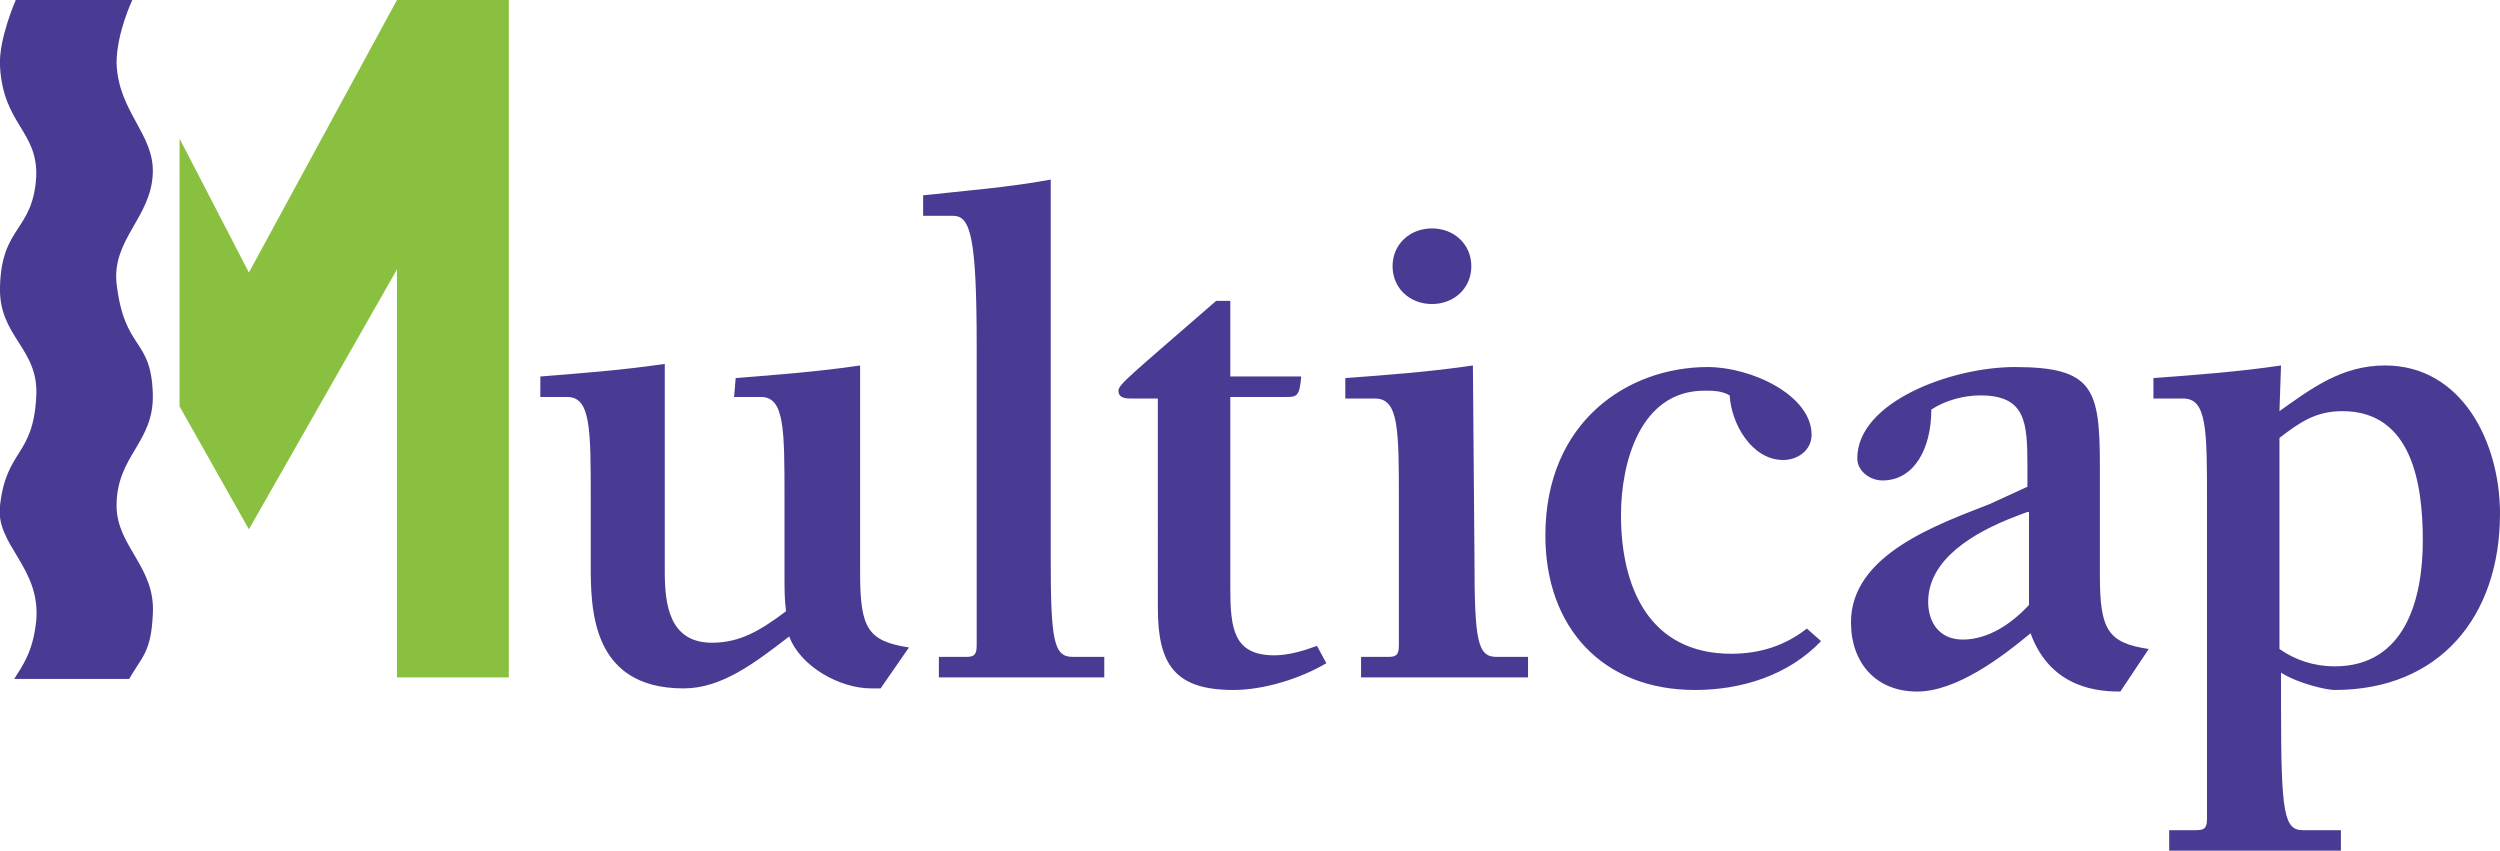
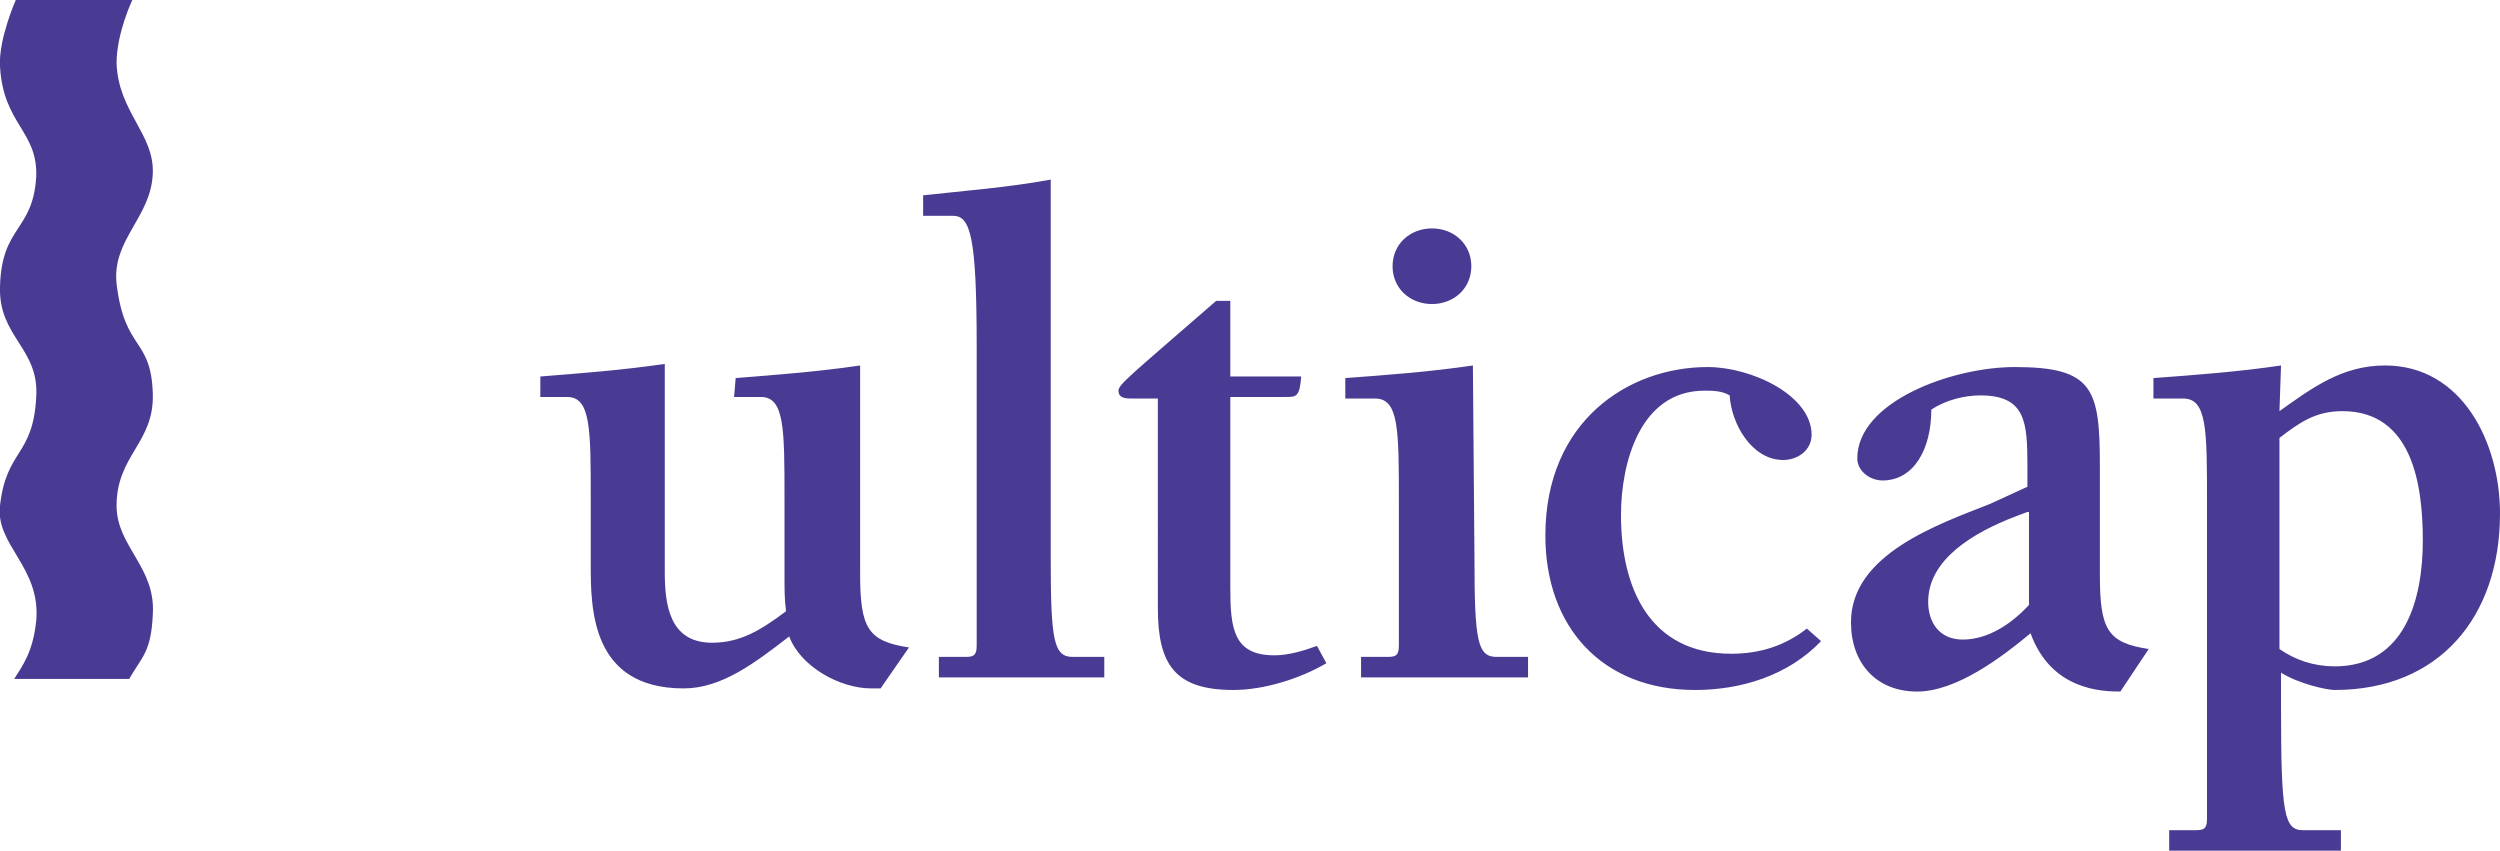
<svg xmlns="http://www.w3.org/2000/svg" version="1.1" id="Layer_1" x="0px" y="0px" viewBox="0 0 158.7 54" style="enable-background:new 0 0 158.7 54;" xml:space="preserve">
  <style type="text/css"> .st0{fill:#8AC03F;} .st1{fill:#493B93;} </style>
  <g>
-     <path class="st0" d="M25.2,0l-9.4,17.3l-4.4-8.5v17l4.4,7.8l9.4-16.5V43h7.1V0L25.2,0z" />
    <path class="st1" d="M1,0h7.4c0,0-1,2.1-1,4c0.1,3.1,2.4,4.5,2.3,7c-0.1,2.8-2.6,4.2-2.3,7c0.5,4.3,2.2,3.4,2.3,7 c0.1,3.1-2.3,3.9-2.3,7.1c0,2.6,2.5,3.9,2.3,6.9c-0.1,2.4-0.7,2.7-1.5,4.1H0.9c0.5-0.8,1.2-1.7,1.4-3.7C2.6,36-0.3,34.6,0,32.1 c0.4-3.6,2.1-3.1,2.3-6.9c0.2-3.1-2.4-3.8-2.3-7c0.1-3.9,2.1-3.5,2.3-7C2.4,8.3,0.2,7.9,0,4.2C-0.1,2.5,1,0,1,0L1,0z M46.7,24 c2.5-0.2,5.2-0.4,7.9-0.8v13.2c0,3.5,0.5,4.3,3.1,4.7l-1.8,2.6h-0.6c-2,0-4.5-1.4-5.2-3.3c-2.2,1.7-4.3,3.3-6.7,3.3 c-5.9,0-5.9-5.1-5.9-7.9v-4.1c0-4.5,0-6.5-1.5-6.5h-1.7v-1.3c2.5-0.2,5.2-0.4,7.9-0.8v13.2c0,2.1,0.3,4.5,3,4.5 c1.8,0,3.1-0.8,4.7-2c-0.1-0.7-0.1-1.4-0.1-2.2v-4.9c0-4.5,0-6.5-1.5-6.5h-1.7L46.7,24L46.7,24z M66.7,35.5c0,5.2,0.2,6.2,1.4,6.2 h2V43H59.6v-1.3h1.6c0.5,0,0.8,0,0.8-0.7V22c0-7-0.4-8.3-1.5-8.3h-1.9v-1.3c2.7-0.3,5.4-0.5,8.1-1V35.5z M84.2,42.1 c-1.7,1-4,1.7-5.9,1.7c-3.7,0-4.8-1.6-4.8-5.2V25.3h-1.6c-0.4,0-0.9,0-0.9-0.5c0-0.4,0.8-1,6.2-5.7h0.9v4.8h4.5 c-0.1,1.3-0.3,1.3-1,1.3h-3.5v12.1c0,2.6,0.2,4.3,2.8,4.3c0.9,0,1.9-0.3,2.7-0.6L84.2,42.1L84.2,42.1z M93.6,35.5 c0,5.2,0.2,6.2,1.4,6.2h2V43H86.4v-1.3h1.6c0.5,0,0.8,0,0.8-0.7v-9.2c0-4.5,0-6.5-1.5-6.5h-1.9V24c2.7-0.2,5.4-0.4,8.1-0.8 L93.6,35.5L93.6,35.5z M88.4,16.9c0-1.4,1.1-2.4,2.5-2.4c1.4,0,2.5,1,2.5,2.4c0,1.4-1.1,2.4-2.5,2.4C89.5,19.3,88.4,18.3,88.4,16.9 L88.4,16.9z M115.6,40.7c-2.1,2.2-5.1,3.1-8,3.1c-5.9,0-9.5-4-9.5-9.8c0-7.3,5.3-10.7,10.3-10.7c2.8,0,6.6,1.8,6.6,4.3 c0,1-0.9,1.6-1.8,1.6c-2,0-3.3-2.3-3.4-4.1c-0.5-0.3-1.1-0.3-1.6-0.3c-4.1,0-5.3,4.6-5.3,7.9c0,4.6,1.8,8.8,7,8.8 c1.8,0,3.4-0.5,4.8-1.6L115.6,40.7L115.6,40.7z M128.7,30.9v-1.3c0-2.8-0.1-4.5-3-4.5c-1,0-2.2,0.3-3.1,0.9c0,2.5-1.1,4.5-3.1,4.5 c-0.8,0-1.6-0.6-1.6-1.4c0-3.6,6-5.8,10-5.8c5,0,5.4,1.4,5.4,6.3v6.9c0,3.5,0.5,4.3,3.1,4.7l-1.8,2.7c-1.2,0-4.4-0.1-5.7-3.7 c-1.8,1.5-4.7,3.7-7.2,3.7c-2.6,0-4.2-1.8-4.2-4.4c0-4.3,5.5-6.2,8.8-7.5L128.7,30.9L128.7,30.9z M128.7,32.5l-0.8,0.3 c-2.6,1-5.5,2.7-5.5,5.4c0,1.3,0.7,2.4,2.2,2.4c1.6,0,3.1-1,4.2-2.2V32.5L128.7,32.5z M144.7,26.1c2.1-1.5,4-2.9,6.7-2.9 c4.9,0,7.3,4.9,7.3,9.4c0,6.5-3.8,11.2-10.5,11.2c-0.5,0-2.3-0.4-3.4-1.1v2.2c0,6.8,0.2,7.8,1.4,7.8h2.4V54h-10.9v-1.3h1.6 c0.5,0,0.8,0,0.8-0.7V31.8c0-4.5,0-6.5-1.5-6.5h-1.9V24c2.7-0.2,5.4-0.4,8.1-0.8L144.7,26.1L144.7,26.1z M144.7,41.2 c1,0.7,2.2,1.1,3.5,1.1c4.5,0,5.6-4.3,5.6-8c0-3.6-0.7-8.2-5.1-8.2c-1.7,0-2.7,0.7-4,1.7L144.7,41.2L144.7,41.2z" />
  </g>
</svg>